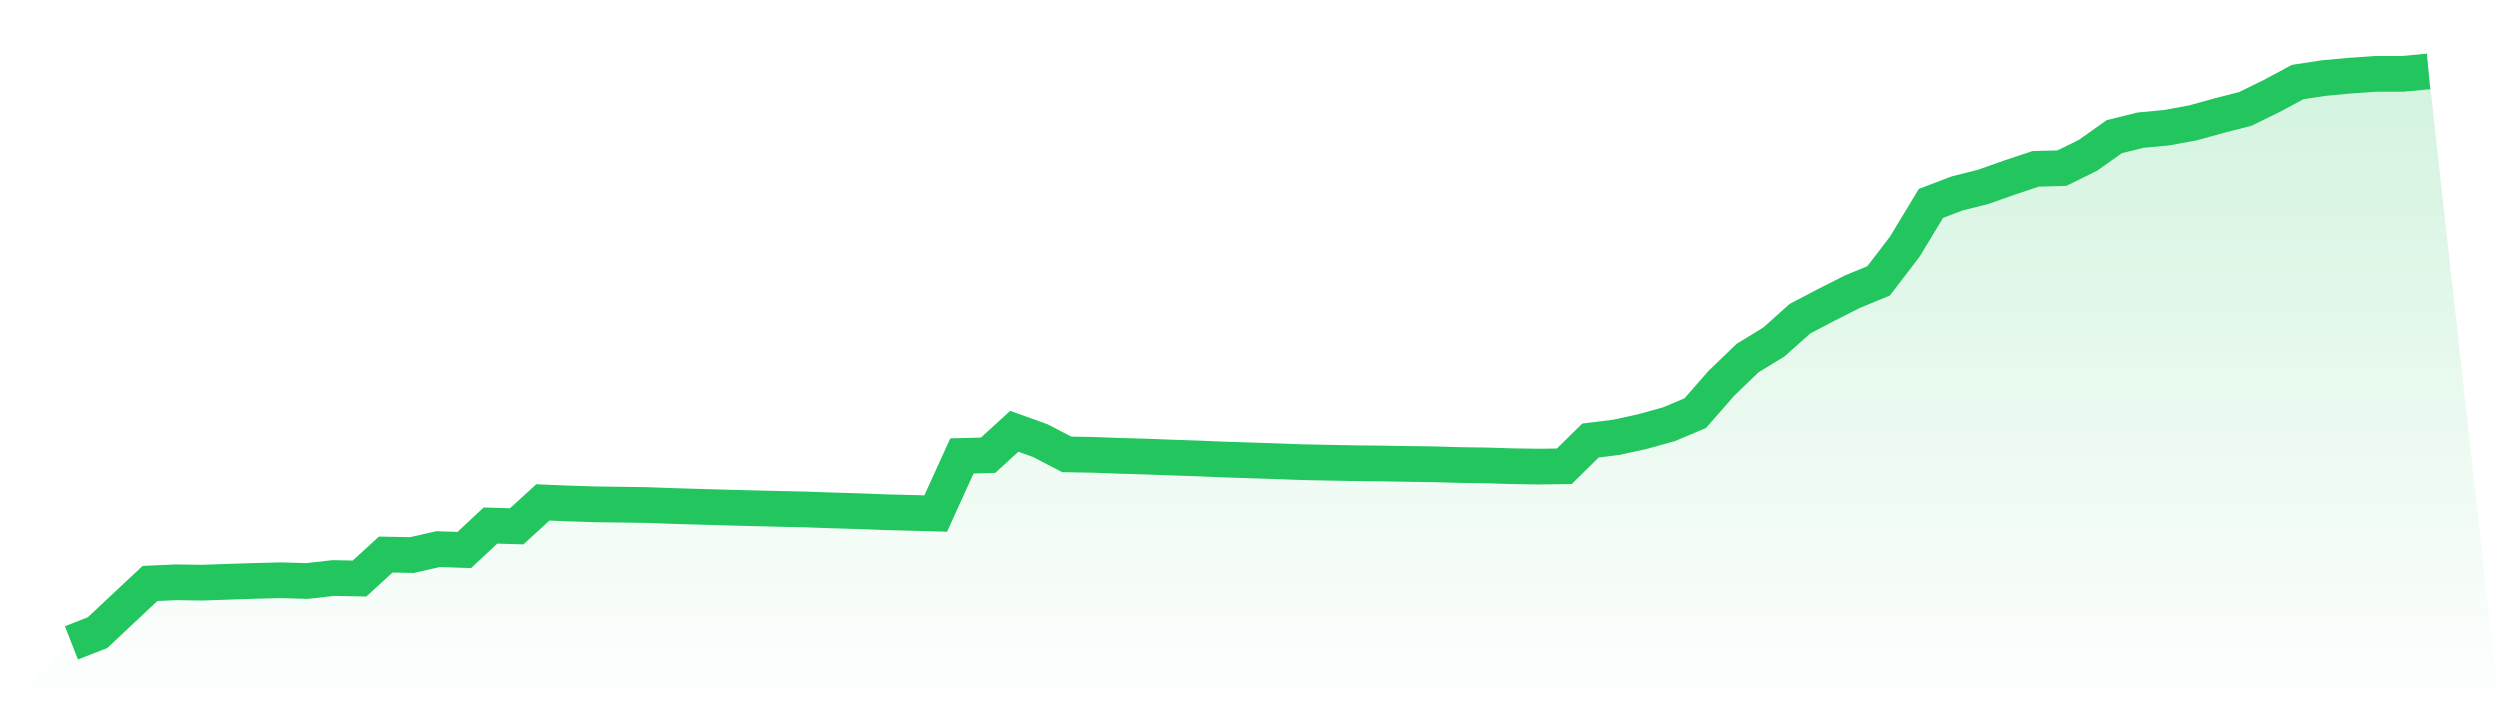
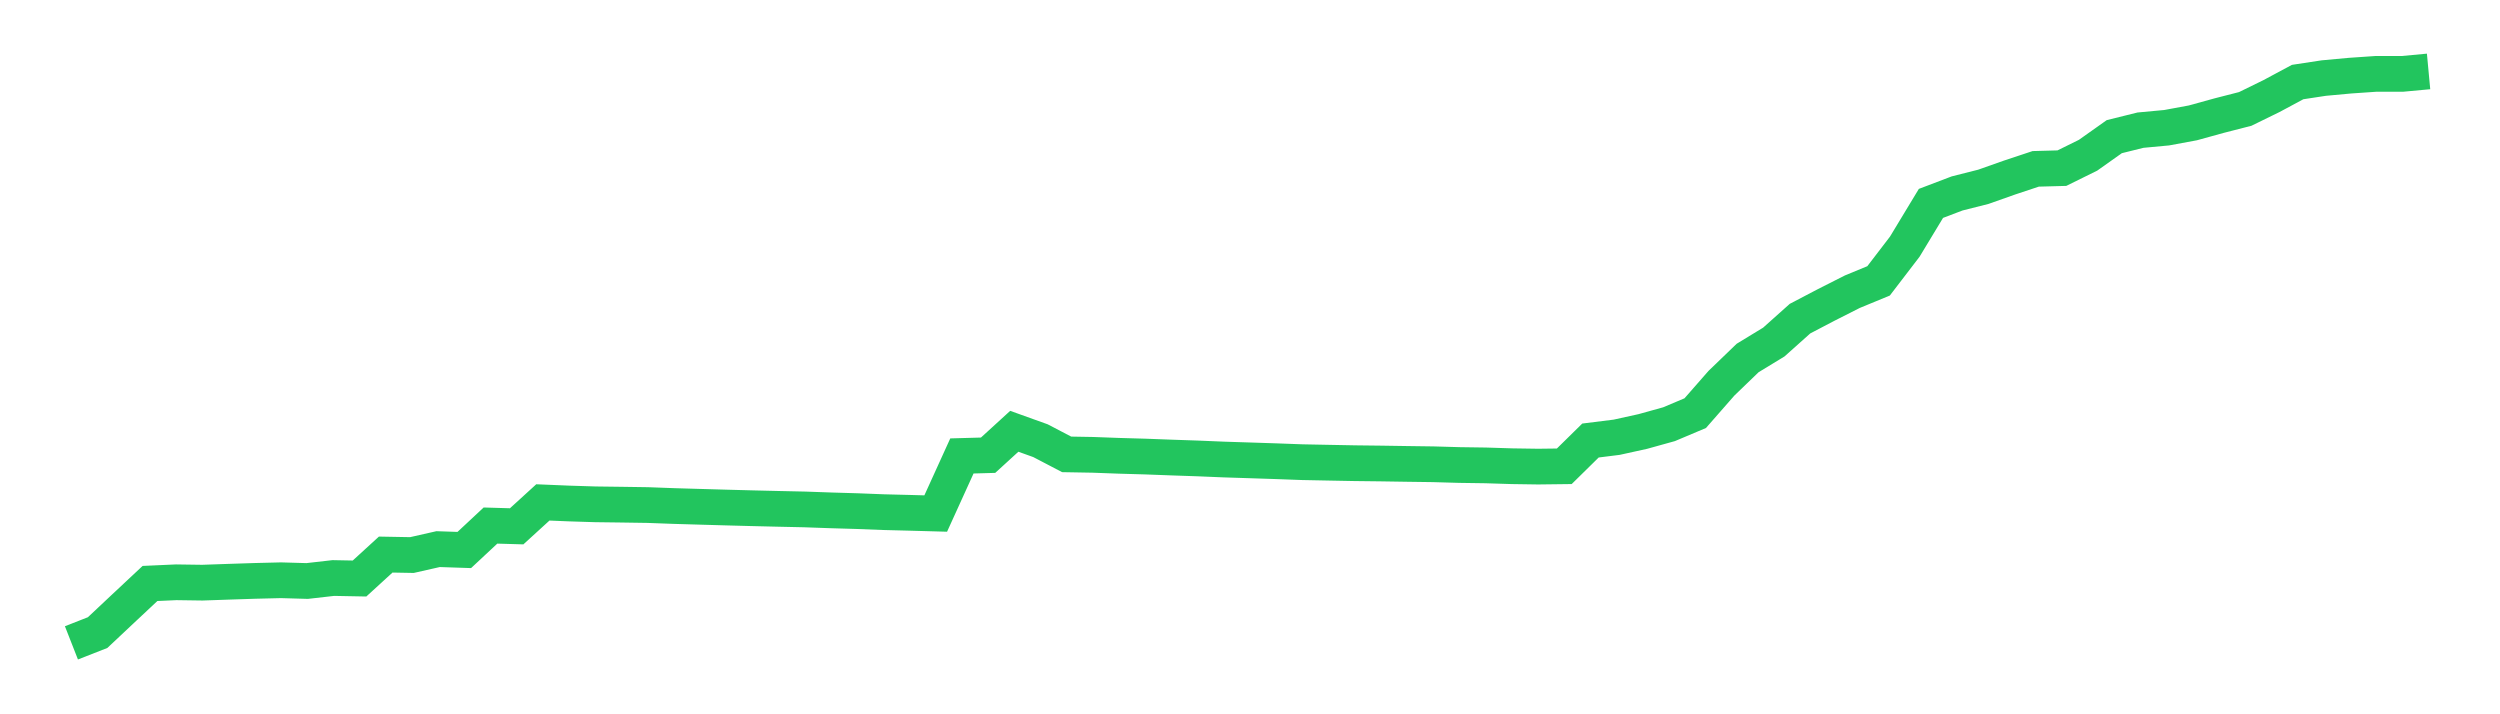
<svg xmlns="http://www.w3.org/2000/svg" viewBox="0 0 140 40">
  <defs>
    <linearGradient id="gradient" x1="0" x2="0" y1="0" y2="1">
      <stop offset="0%" stop-color="#22c55e" stop-opacity="0.2" />
      <stop offset="100%" stop-color="#22c55e" stop-opacity="0" />
    </linearGradient>
  </defs>
-   <path d="M4,36 L4,36 L5.467,35.425 L6.933,34.047 L8.4,32.674 L9.867,32.608 L11.333,32.629 L12.8,32.578 L14.267,32.53 L15.733,32.494 L17.2,32.536 L18.667,32.369 L20.133,32.397 L21.6,31.056 L23.067,31.083 L24.533,30.751 L26,30.8 L27.467,29.431 L28.933,29.474 L30.4,28.135 L31.867,28.196 L33.333,28.242 L34.8,28.261 L36.267,28.283 L37.733,28.337 L39.2,28.38 L40.667,28.422 L42.133,28.461 L43.6,28.496 L45.067,28.528 L46.533,28.58 L48,28.623 L49.467,28.68 L50.933,28.717 L52.4,28.758 L53.867,25.533 L55.333,25.492 L56.8,24.152 L58.267,24.679 L59.733,25.445 L61.2,25.471 L62.667,25.525 L64.133,25.567 L65.6,25.622 L67.067,25.672 L68.533,25.733 L70,25.78 L71.467,25.828 L72.933,25.882 L74.4,25.911 L75.867,25.939 L77.333,25.956 L78.8,25.979 L80.267,25.999 L81.733,26.041 L83.2,26.062 L84.667,26.108 L86.133,26.13 L87.6,26.112 L89.067,24.669 L90.533,24.486 L92,24.163 L93.467,23.755 L94.933,23.136 L96.4,21.462 L97.867,20.048 L99.333,19.155 L100.8,17.844 L102.267,17.076 L103.733,16.334 L105.2,15.729 L106.667,13.814 L108.133,11.39 L109.6,10.832 L111.067,10.461 L112.533,9.943 L114,9.456 L115.467,9.416 L116.933,8.692 L118.4,7.653 L119.867,7.289 L121.333,7.152 L122.8,6.881 L124.267,6.476 L125.733,6.1 L127.2,5.382 L128.667,4.595 L130.133,4.372 L131.6,4.237 L133.067,4.136 L134.533,4.137 L136,4 L140,40 L0,40 z" fill="url(#gradient)" />
  <path d="M4,36 L4,36 L5.467,35.425 L6.933,34.047 L8.4,32.674 L9.867,32.608 L11.333,32.629 L12.8,32.578 L14.267,32.53 L15.733,32.494 L17.2,32.536 L18.667,32.369 L20.133,32.397 L21.6,31.056 L23.067,31.083 L24.533,30.751 L26,30.8 L27.467,29.431 L28.933,29.474 L30.4,28.135 L31.867,28.196 L33.333,28.242 L34.8,28.261 L36.267,28.283 L37.733,28.337 L39.2,28.38 L40.667,28.422 L42.133,28.461 L43.6,28.496 L45.067,28.528 L46.533,28.58 L48,28.623 L49.467,28.68 L50.933,28.717 L52.4,28.758 L53.867,25.533 L55.333,25.492 L56.8,24.152 L58.267,24.679 L59.733,25.445 L61.2,25.471 L62.667,25.525 L64.133,25.567 L65.6,25.622 L67.067,25.672 L68.533,25.733 L70,25.78 L71.467,25.828 L72.933,25.882 L74.4,25.911 L75.867,25.939 L77.333,25.956 L78.8,25.979 L80.267,25.999 L81.733,26.041 L83.2,26.062 L84.667,26.108 L86.133,26.13 L87.6,26.112 L89.067,24.669 L90.533,24.486 L92,24.163 L93.467,23.755 L94.933,23.136 L96.4,21.462 L97.867,20.048 L99.333,19.155 L100.8,17.844 L102.267,17.076 L103.733,16.334 L105.2,15.729 L106.667,13.814 L108.133,11.39 L109.6,10.832 L111.067,10.461 L112.533,9.943 L114,9.456 L115.467,9.416 L116.933,8.692 L118.4,7.653 L119.867,7.289 L121.333,7.152 L122.8,6.881 L124.267,6.476 L125.733,6.1 L127.2,5.382 L128.667,4.595 L130.133,4.372 L131.6,4.237 L133.067,4.136 L134.533,4.137 L136,4" fill="none" stroke="#22c55e" stroke-width="2" />
</svg>